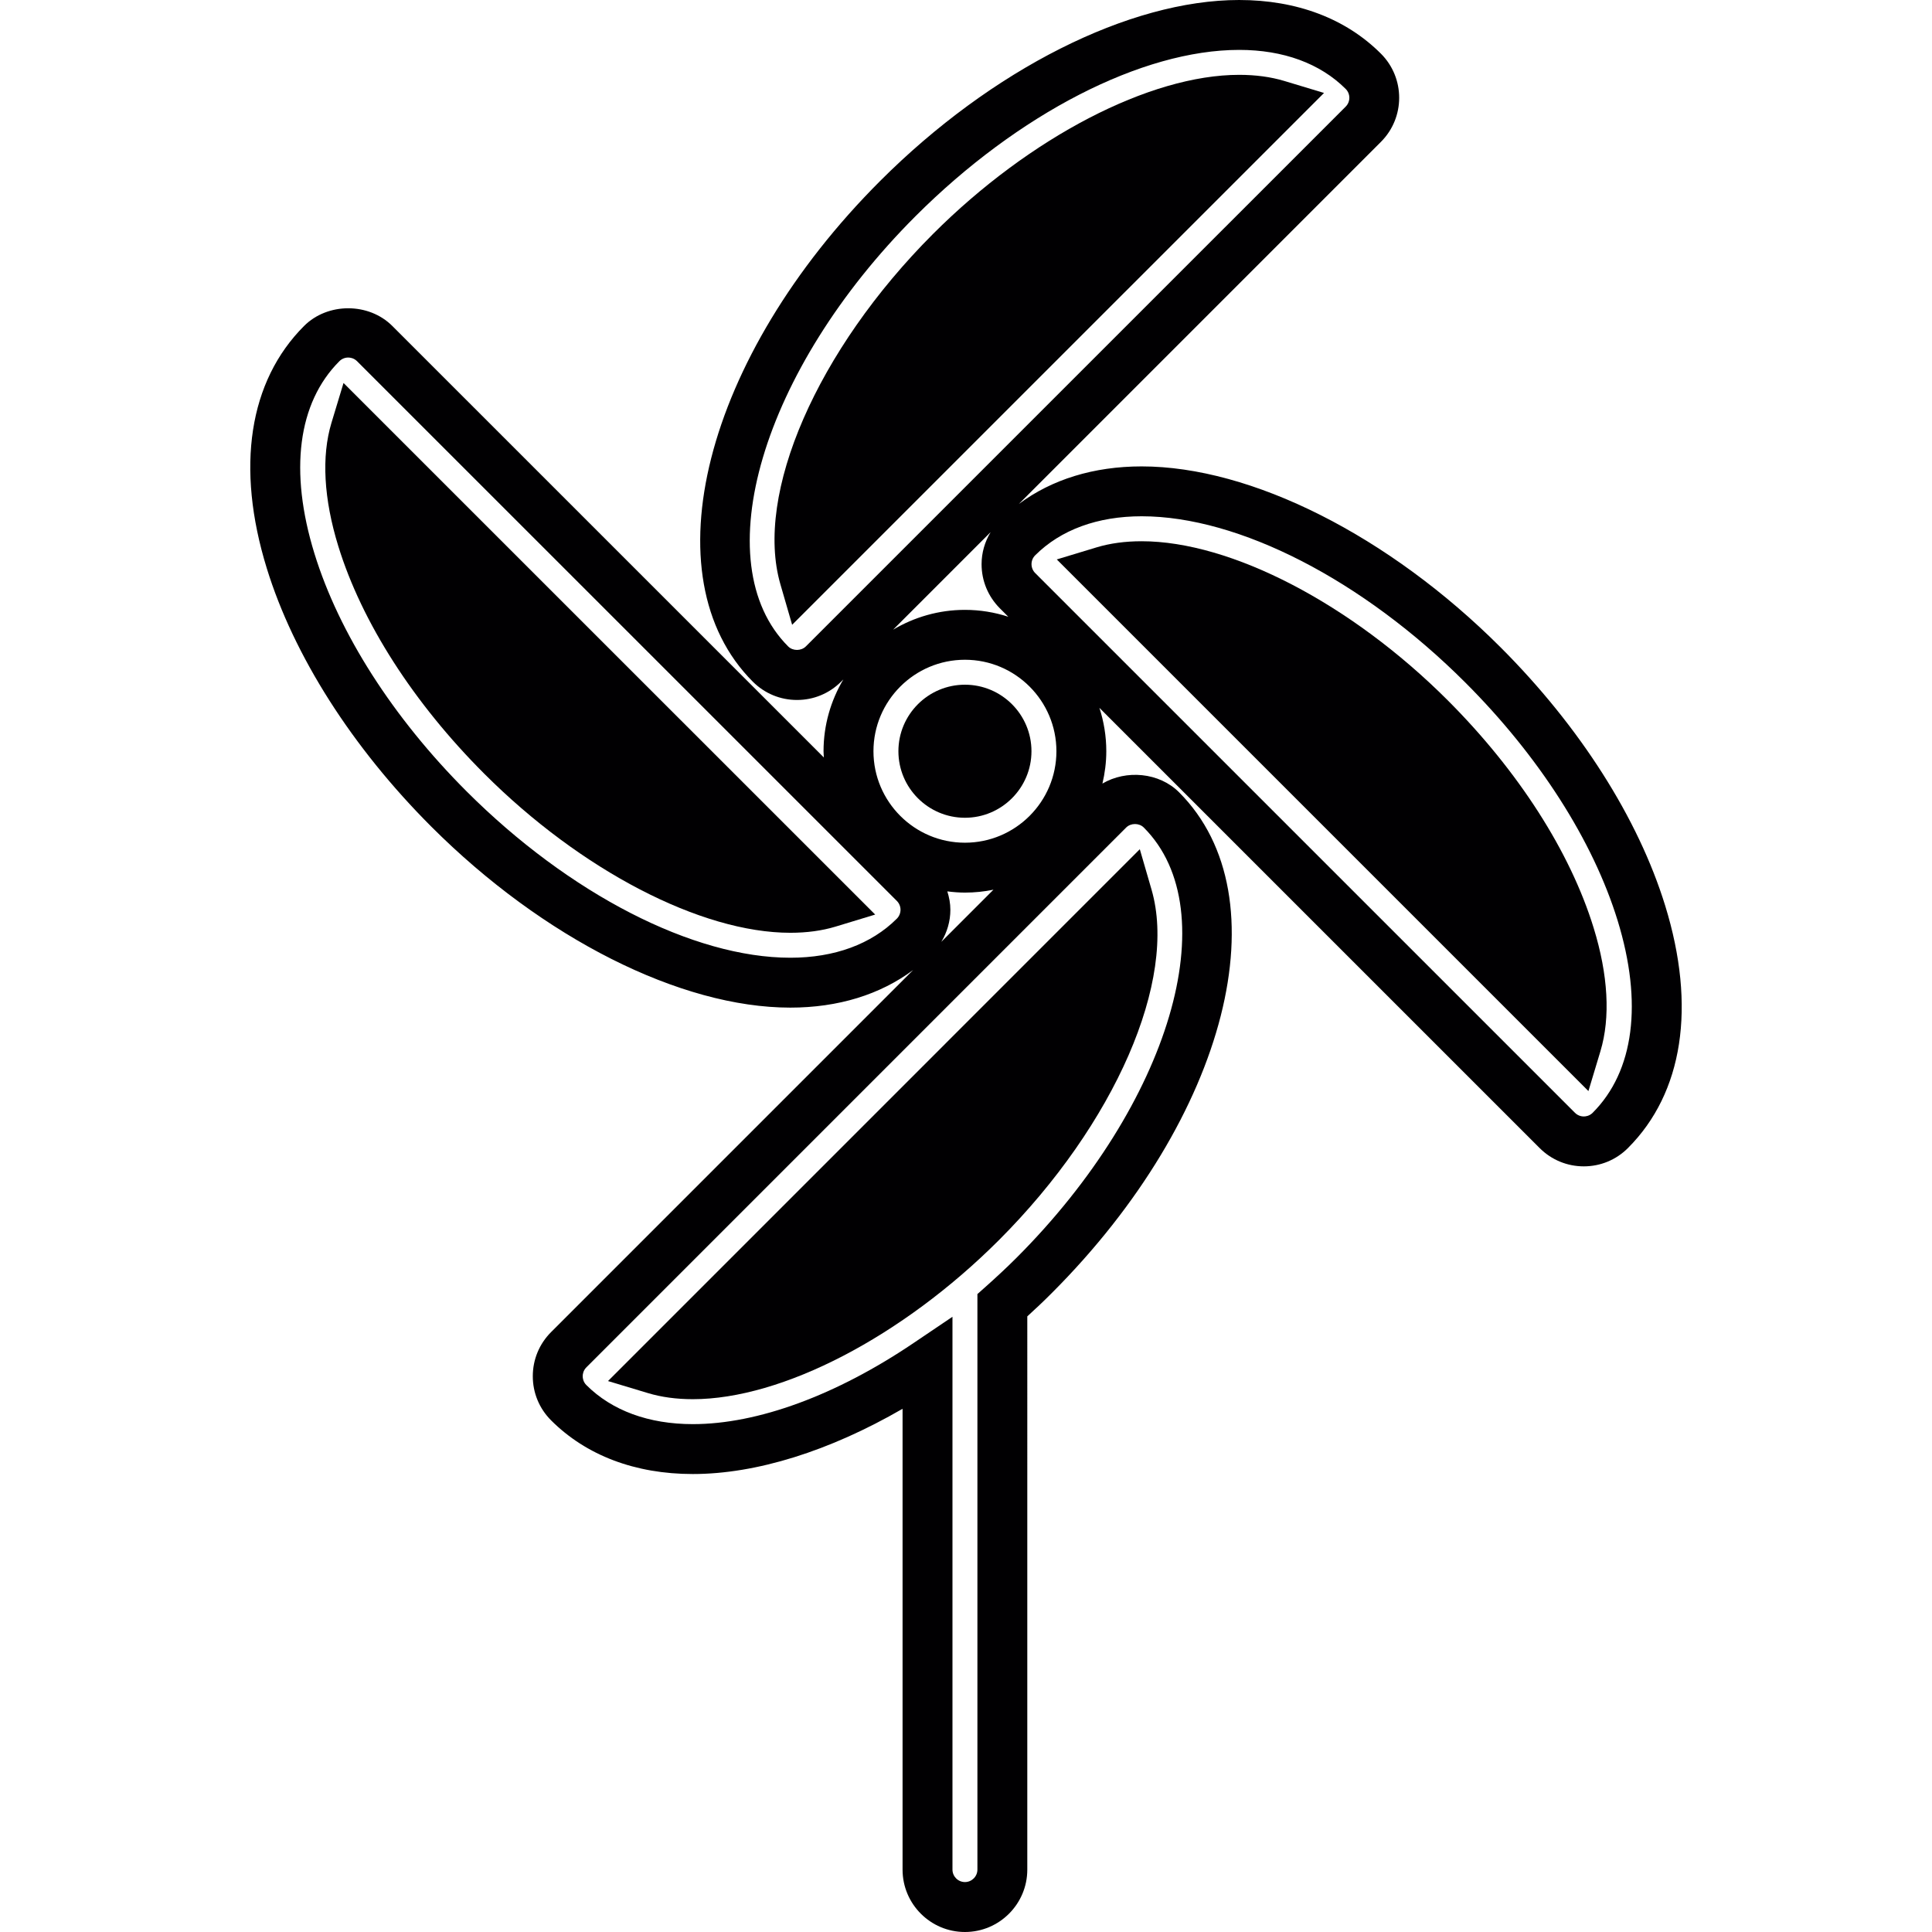
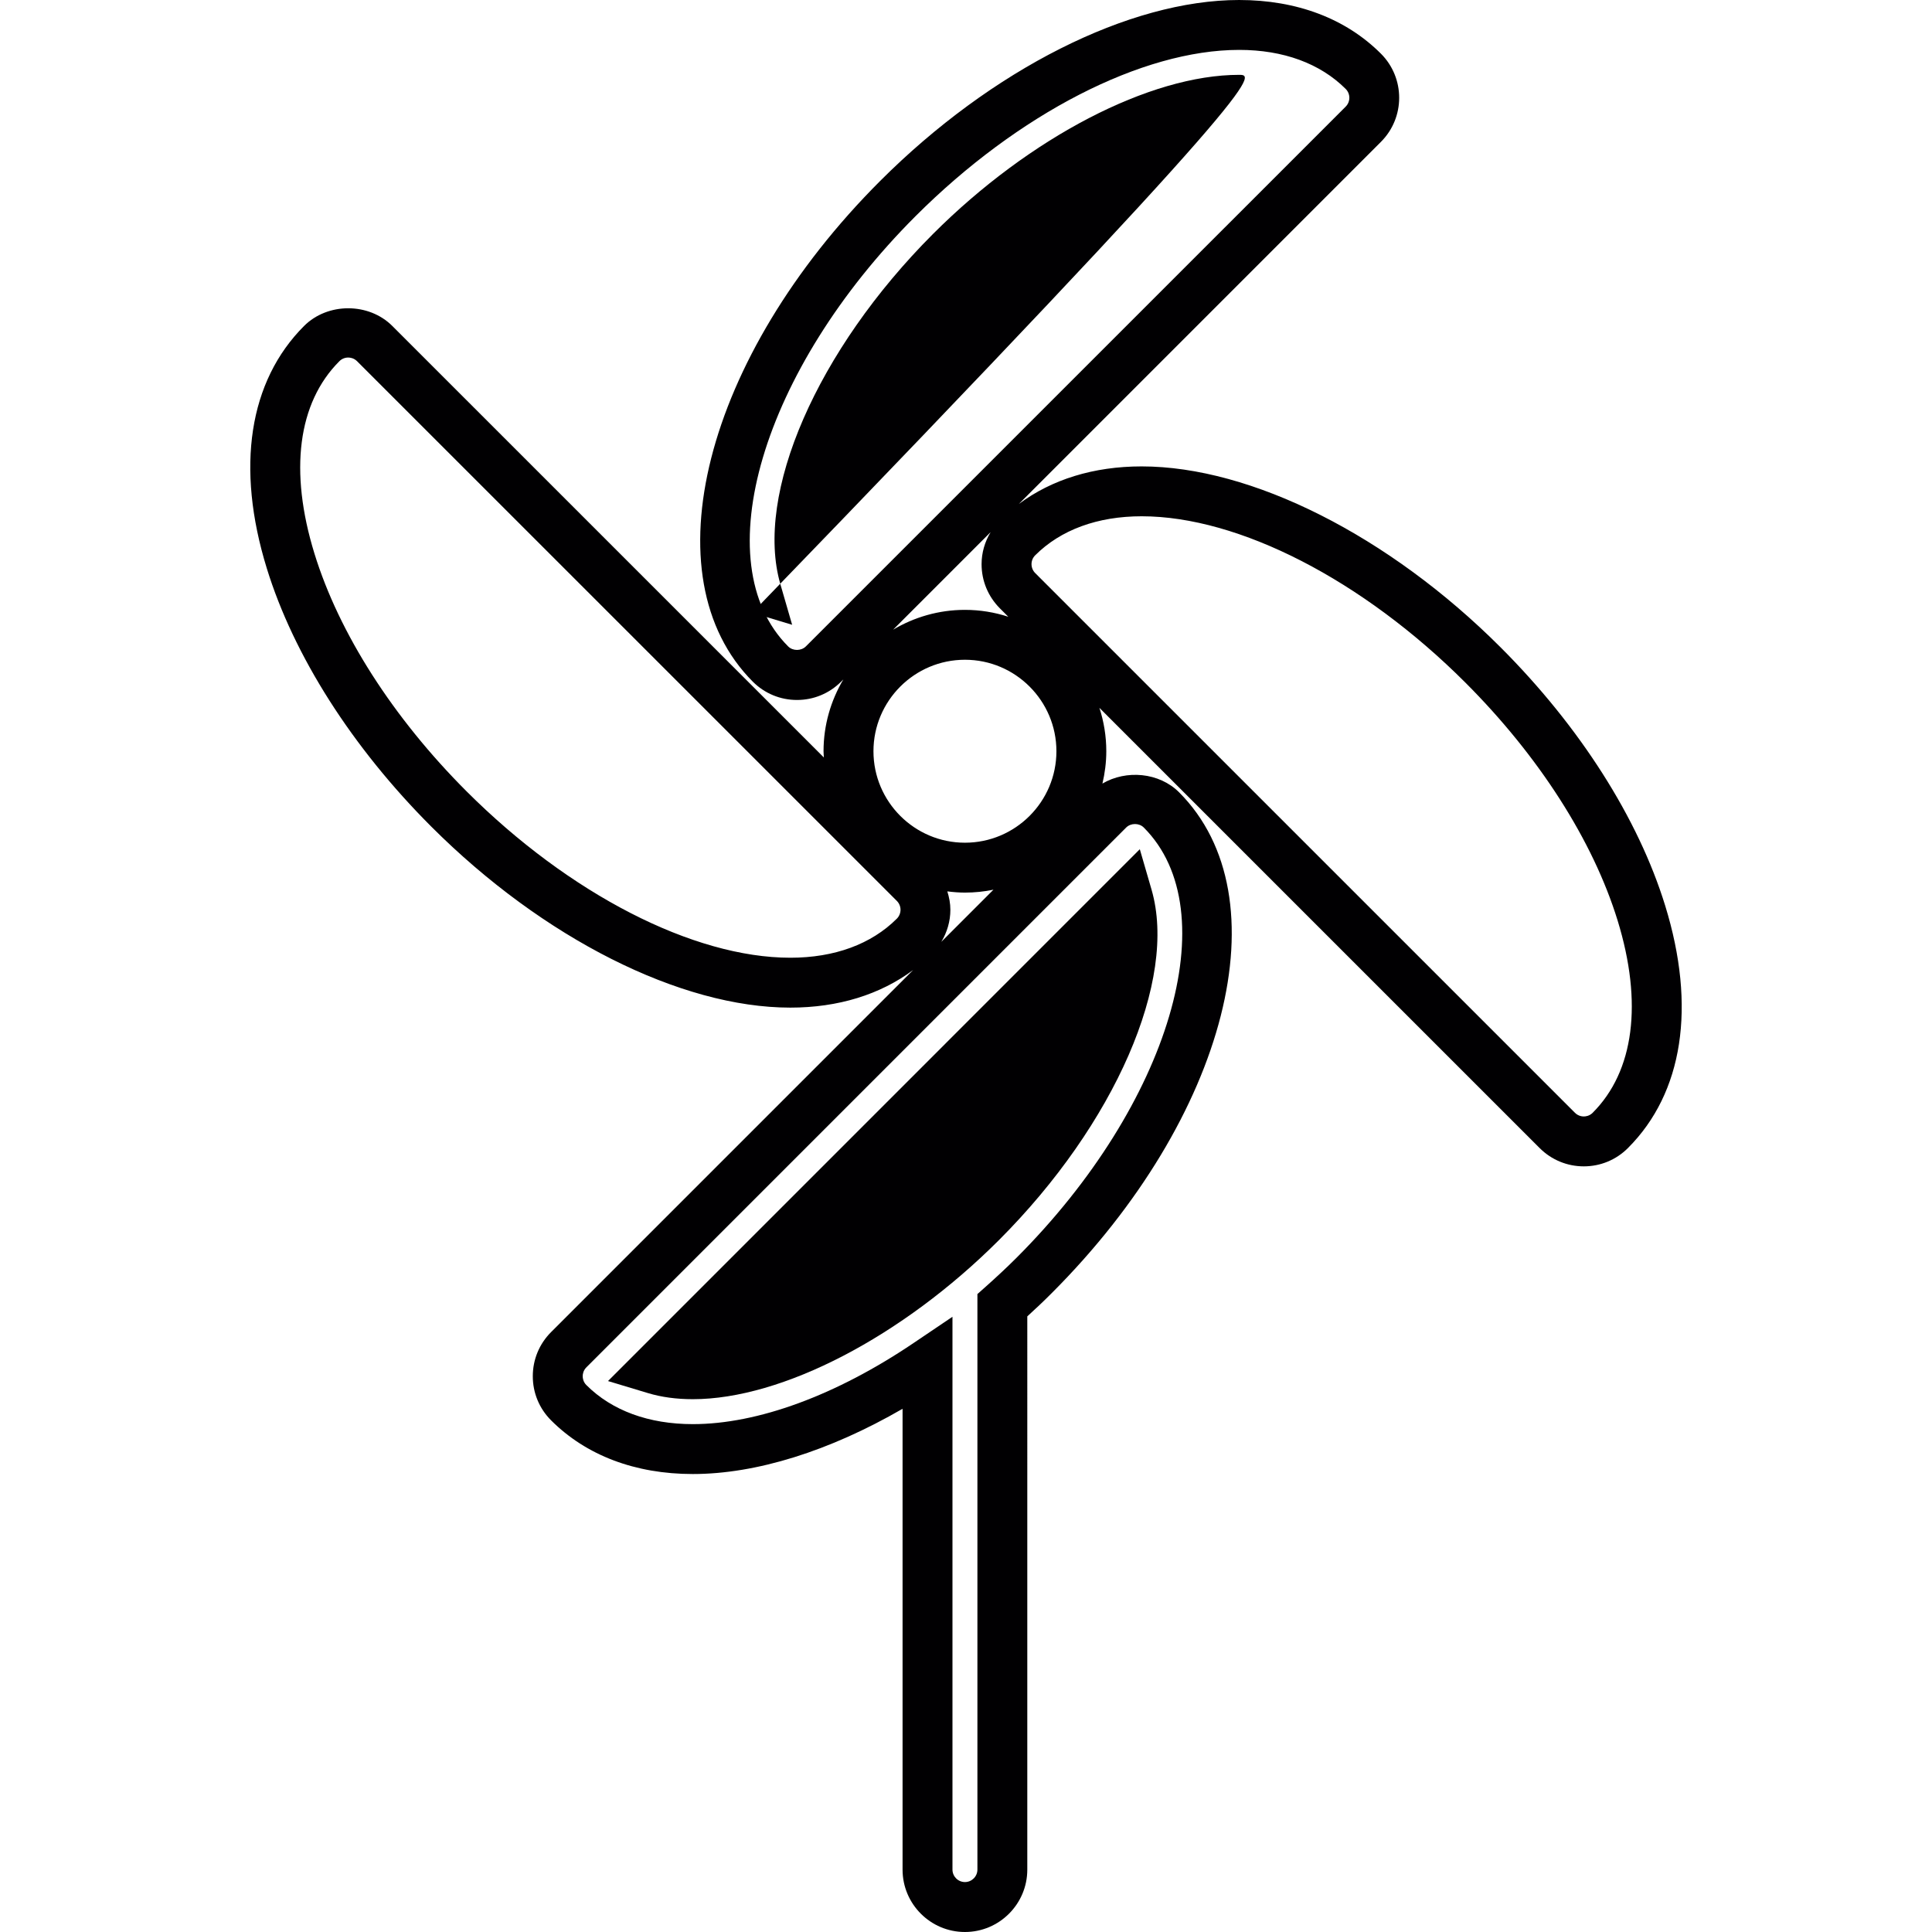
<svg xmlns="http://www.w3.org/2000/svg" version="1.1" id="Capa_1" x="0px" y="0px" viewBox="0 0 462.128 462.128" style="enable-background:new 0 0 462.128 462.128;" xml:space="preserve">
  <g>
    <g>
      <path style="fill:#010002;" d="M165.723,334.682c21.349,0,50.086-14.929,73.208-38.039c27.752-27.758,42.776-62.228,36.523-83.817    l-2.816-9.696L145.43,330.344l9.553,2.876C158.193,334.192,161.809,334.682,165.723,334.682z" />
      <path style="fill:#010002;" d="M398.312,216.645c-6.444-20.902-20.419-42.854-39.363-61.793    c-26.696-26.702-59.597-43.29-85.875-43.29c-11.468,0-21.481,3.115-29.369,8.986l86.609-86.615c5.818-5.812,5.818-15.275,0-21.093    C321.918,4.439,310.187,0,296.397,0c-26.26,0-59.162,16.582-85.869,43.284c-42.114,42.114-55.486,94.724-30.437,119.791    c2.822,2.81,6.57,4.356,10.543,4.356c3.974,0,7.715-1.545,10.549-4.368l0.543-0.543c-2.989,5.042-4.738,10.896-4.738,17.173    c0,0.501,0.054,0.996,0.078,1.492L93.834,77.963c-5.627-5.627-15.448-5.639-21.093,0c-13.211,13.211-16.385,33.802-8.926,57.974    c6.444,20.908,20.425,42.854,39.357,61.793c26.708,26.702,59.615,43.29,85.875,43.29c11.468,0,21.481-3.121,29.375-8.992    l-86.609,86.609c-2.816,2.822-4.368,6.564-4.368,10.549c0,3.986,1.551,7.727,4.368,10.549c8.407,8.407,20.132,12.847,33.91,12.847    c15.174,0,32.692-5.49,50.169-15.603v110.232c0,8.228,6.695,14.917,14.917,14.917s14.917-6.689,14.917-14.917V314.872    c1.981-1.802,3.938-3.646,5.853-5.573c42.12-42.12,55.498-94.73,30.455-119.785c-4.768-4.768-12.65-5.436-18.336-2.088    c0.585-2.488,0.925-5.072,0.925-7.733c0-3.622-0.585-7.107-1.647-10.376l105.315,105.309c2.828,2.816,6.57,4.362,10.549,4.362    c3.986,0,7.727-1.551,10.549-4.368C402.602,261.409,405.77,240.817,398.312,216.645z M192.765,154.614    c-1.14,1.134-3.133,1.116-4.236,0.012c-19.971-19.983-6.313-66.143,30.449-102.905c24.548-24.542,54.215-39.787,77.432-39.787    c10.555,0,19.362,3.234,25.479,9.344c1.158,1.164,1.158,3.055,0,4.219L192.765,154.614z M230.81,201.573    c-12.065,0-21.881-9.816-21.881-21.881s9.816-21.881,21.881-21.881s21.881,9.816,21.881,21.881S242.881,201.573,230.81,201.573z     M214.526,219.736c-6.122,6.116-14.929,9.35-25.479,9.35c-23.217,0-52.884-15.251-77.438-39.793    c-17.584-17.59-30.509-37.788-36.392-56.876c-6.092-19.744-3.974-36.088,5.961-46.017c0.567-0.567,1.313-0.877,2.112-0.877    c0.459,0,1.349,0.113,2.112,0.871l129.129,129.111c0.561,0.567,0.871,1.319,0.871,2.112    C215.397,218.411,215.081,219.181,214.526,219.736z M226.597,213.214c1.384,0.173,2.787,0.292,4.213,0.292    c2.333,0,4.618-0.239,6.82-0.692l-12.471,12.471c1.384-2.297,2.166-4.911,2.166-7.661    C227.331,216.102,227.039,214.634,226.597,213.214z M273.598,197.951c19.971,19.983,6.313,66.149-30.455,102.911    c-2.399,2.399-4.863,4.678-7.351,6.898l-1.999,1.778v137.662c0,1.641-1.343,2.983-2.983,2.983c-1.647,0-2.983-1.343-2.983-2.983    V314.967l-9.308,6.283c-18.527,12.513-37.281,19.398-52.795,19.398c-10.549,0-19.357-3.234-25.473-9.35    c-0.758-0.764-0.871-1.647-0.871-2.112c0-0.465,0.113-1.349,0.871-2.112l129.123-129.129    C270.489,196.829,272.482,196.823,273.598,197.951z M230.81,145.878c-6.277,0-12.137,1.748-17.179,4.738l23.325-23.33    c-1.384,2.291-2.166,4.905-2.166,7.661c0,3.98,1.551,7.721,4.362,10.549l2.029,2.029    C237.916,146.463,234.431,145.878,230.81,145.878z M380.954,266.182c-0.764,0.758-1.647,0.871-2.112,0.871    c-0.8,0-1.551-0.316-2.112-0.871L247.606,137.065c-0.555-0.555-0.871-1.331-0.871-2.118c0-0.8,0.31-1.551,0.871-2.112    c6.116-6.11,14.923-9.344,25.479-9.344c23.229,0,52.896,15.245,77.438,39.793c17.59,17.596,30.515,37.788,36.398,56.876    C392.995,239.898,390.889,256.247,380.954,266.182z" />
-       <path style="fill:#010002;" d="M346.286,167.508c-23.116-23.116-51.852-38.045-73.219-38.045c-3.944,0-7.566,0.495-10.758,1.462    l-9.529,2.888l127.166,127.166l2.876-9.547c2.417-8.019,1.856-18.223-1.635-29.512    C375.584,203.739,363.191,184.418,346.286,167.508z" />
-       <path style="fill:#010002;" d="M296.409,17.901c-21.355,0-50.098,14.929-73.213,38.039    c-27.758,27.764-42.776,62.228-36.529,83.811l2.81,9.696L316.703,22.233l-9.547-2.882    C303.951,18.39,300.342,17.901,296.409,17.901z" />
-       <path style="fill:#010002;" d="M79.281,101.15c-2.411,7.99-1.85,18.193,1.641,29.5c5.603,18.187,18.002,37.514,34.912,54.424    c23.11,23.11,51.846,38.045,73.214,38.045c3.95,0,7.572-0.495,10.77-1.462l9.523-2.894L82.169,91.609L79.281,101.15z" />
-       <path style="fill:#010002;" d="M230.81,163.779c-8.777,0-15.914,7.136-15.914,15.914s7.142,15.914,15.914,15.914    s15.914-7.136,15.914-15.914S239.587,163.779,230.81,163.779z" />
+       <path style="fill:#010002;" d="M296.409,17.901c-21.355,0-50.098,14.929-73.213,38.039    c-27.758,27.764-42.776,62.228-36.529,83.811l2.81,9.696l-9.547-2.882    C303.951,18.39,300.342,17.901,296.409,17.901z" />
    </g>
  </g>
  <g>
</g>
  <g>
</g>
  <g>
</g>
  <g>
</g>
  <g>
</g>
  <g>
</g>
  <g>
</g>
  <g>
</g>
  <g>
</g>
  <g>
</g>
  <g>
</g>
  <g>
</g>
  <g>
</g>
  <g>
</g>
  <g>
</g>
</svg>